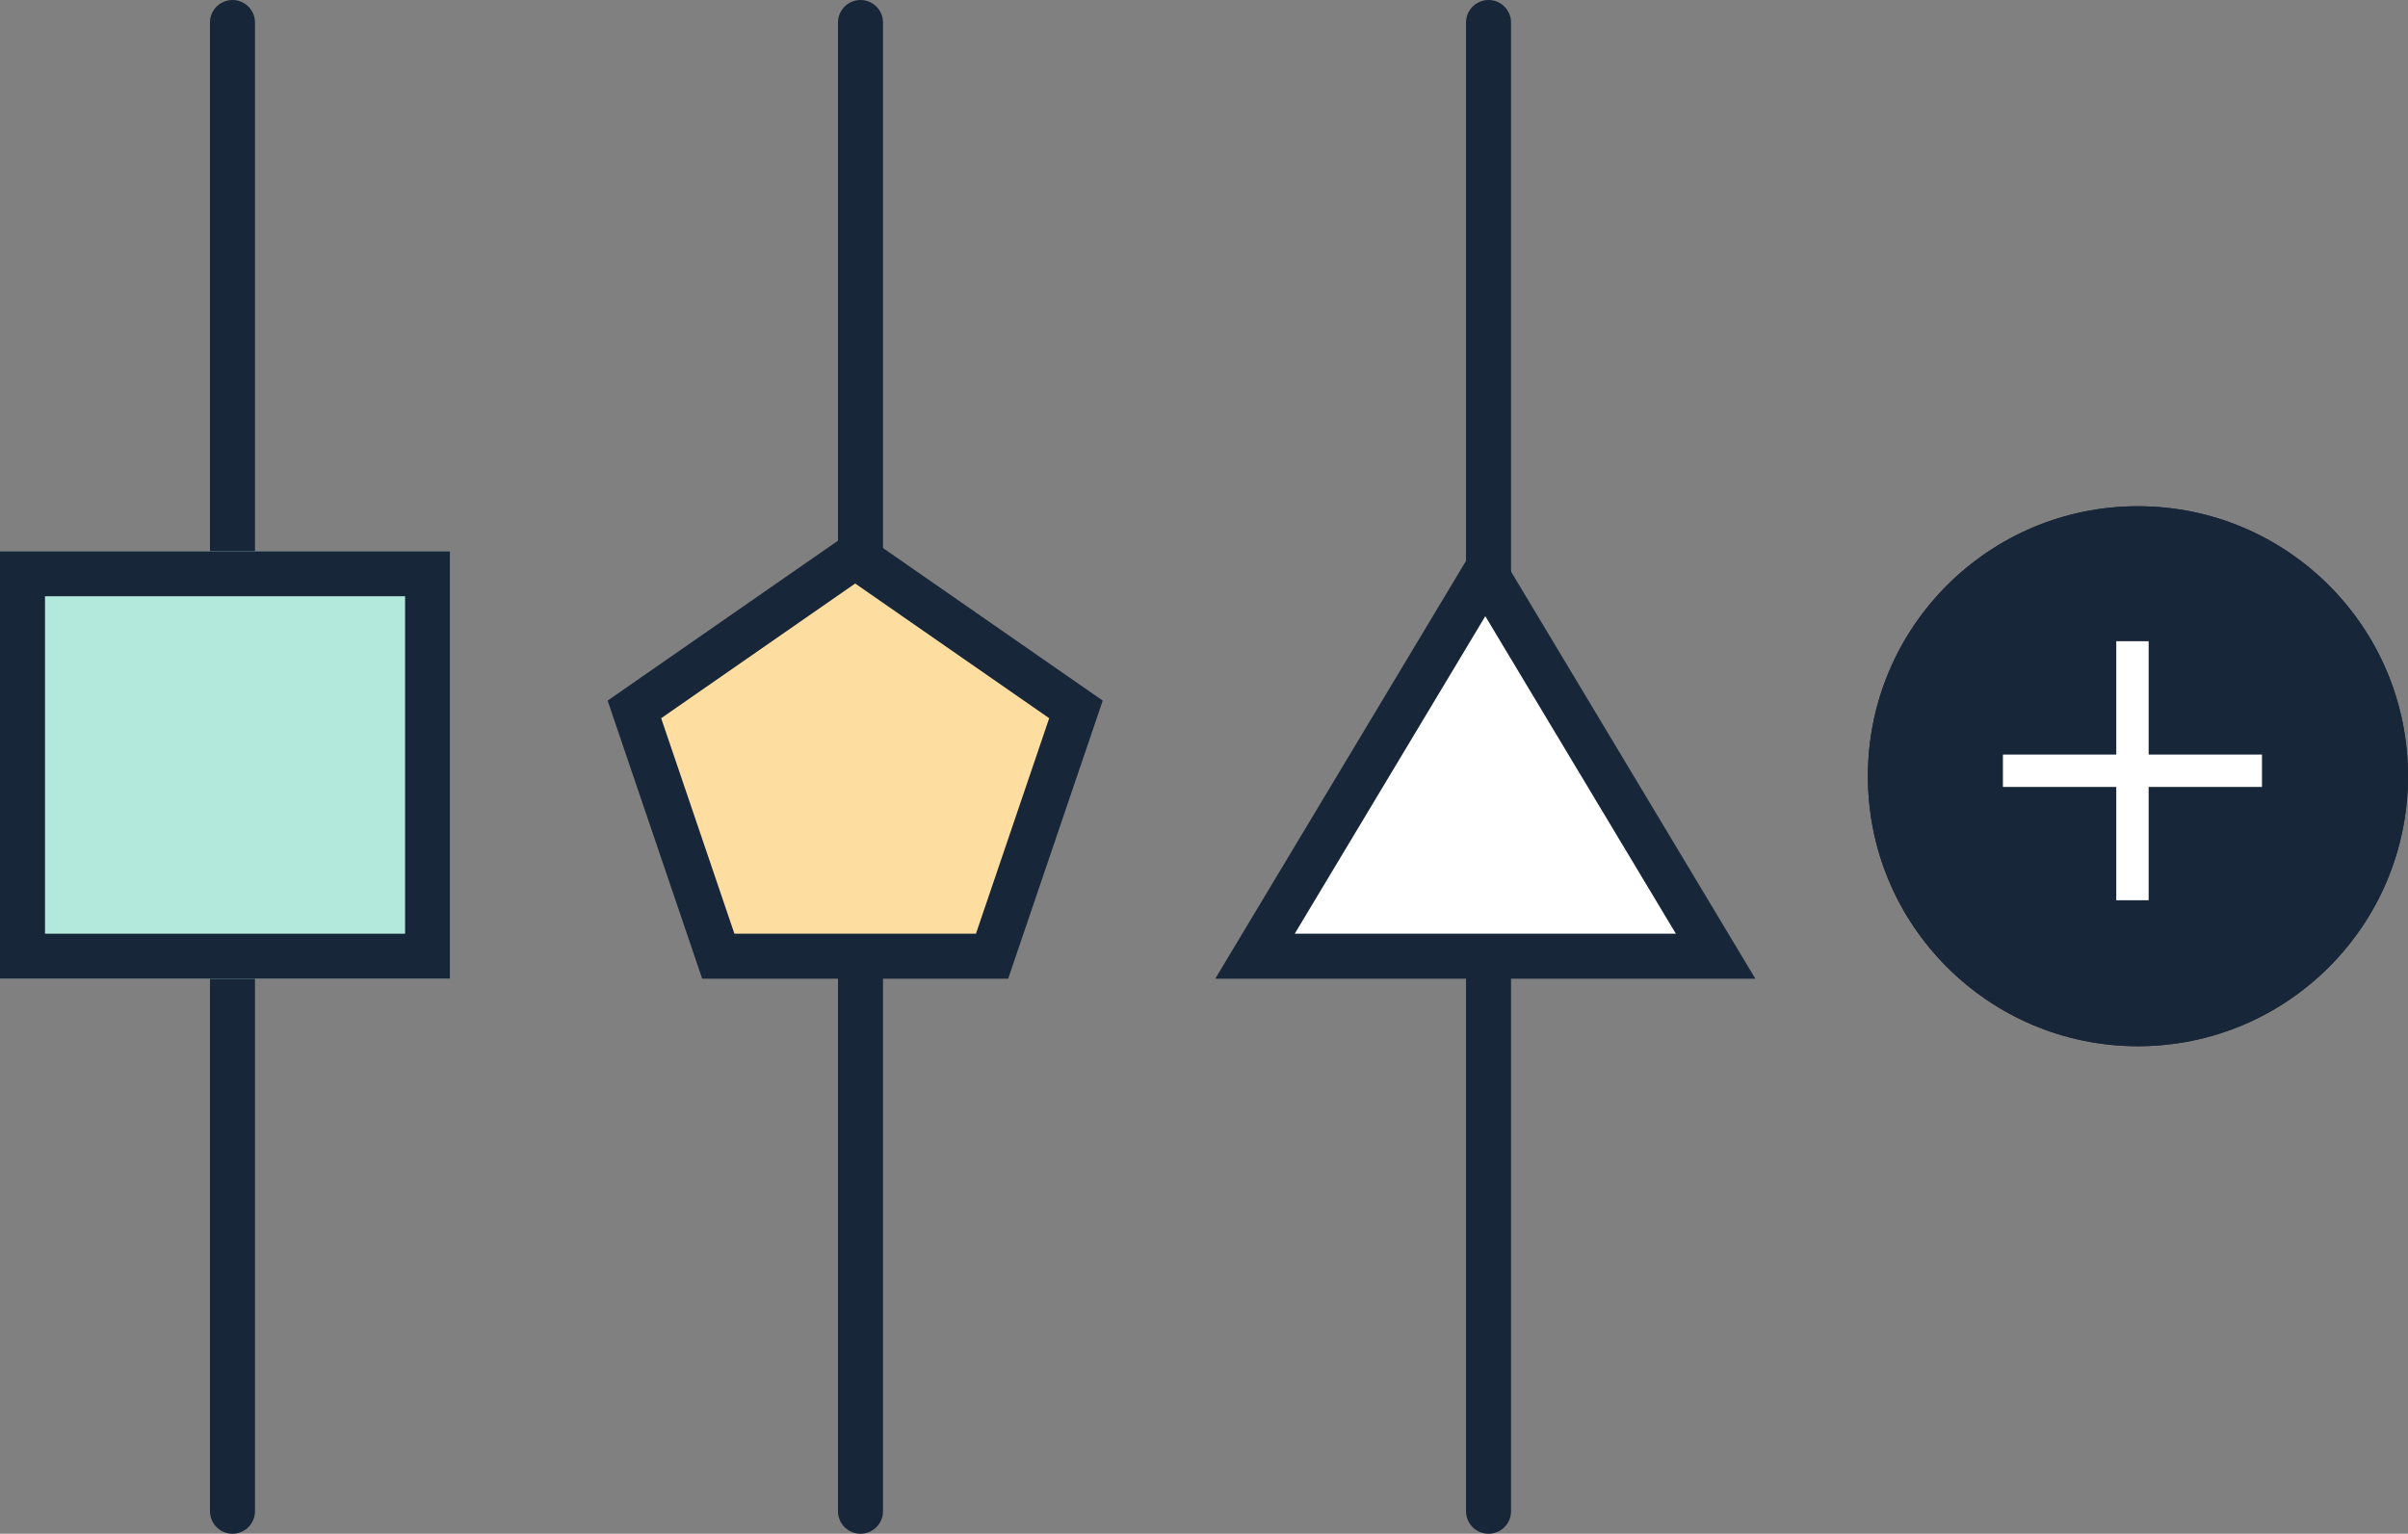
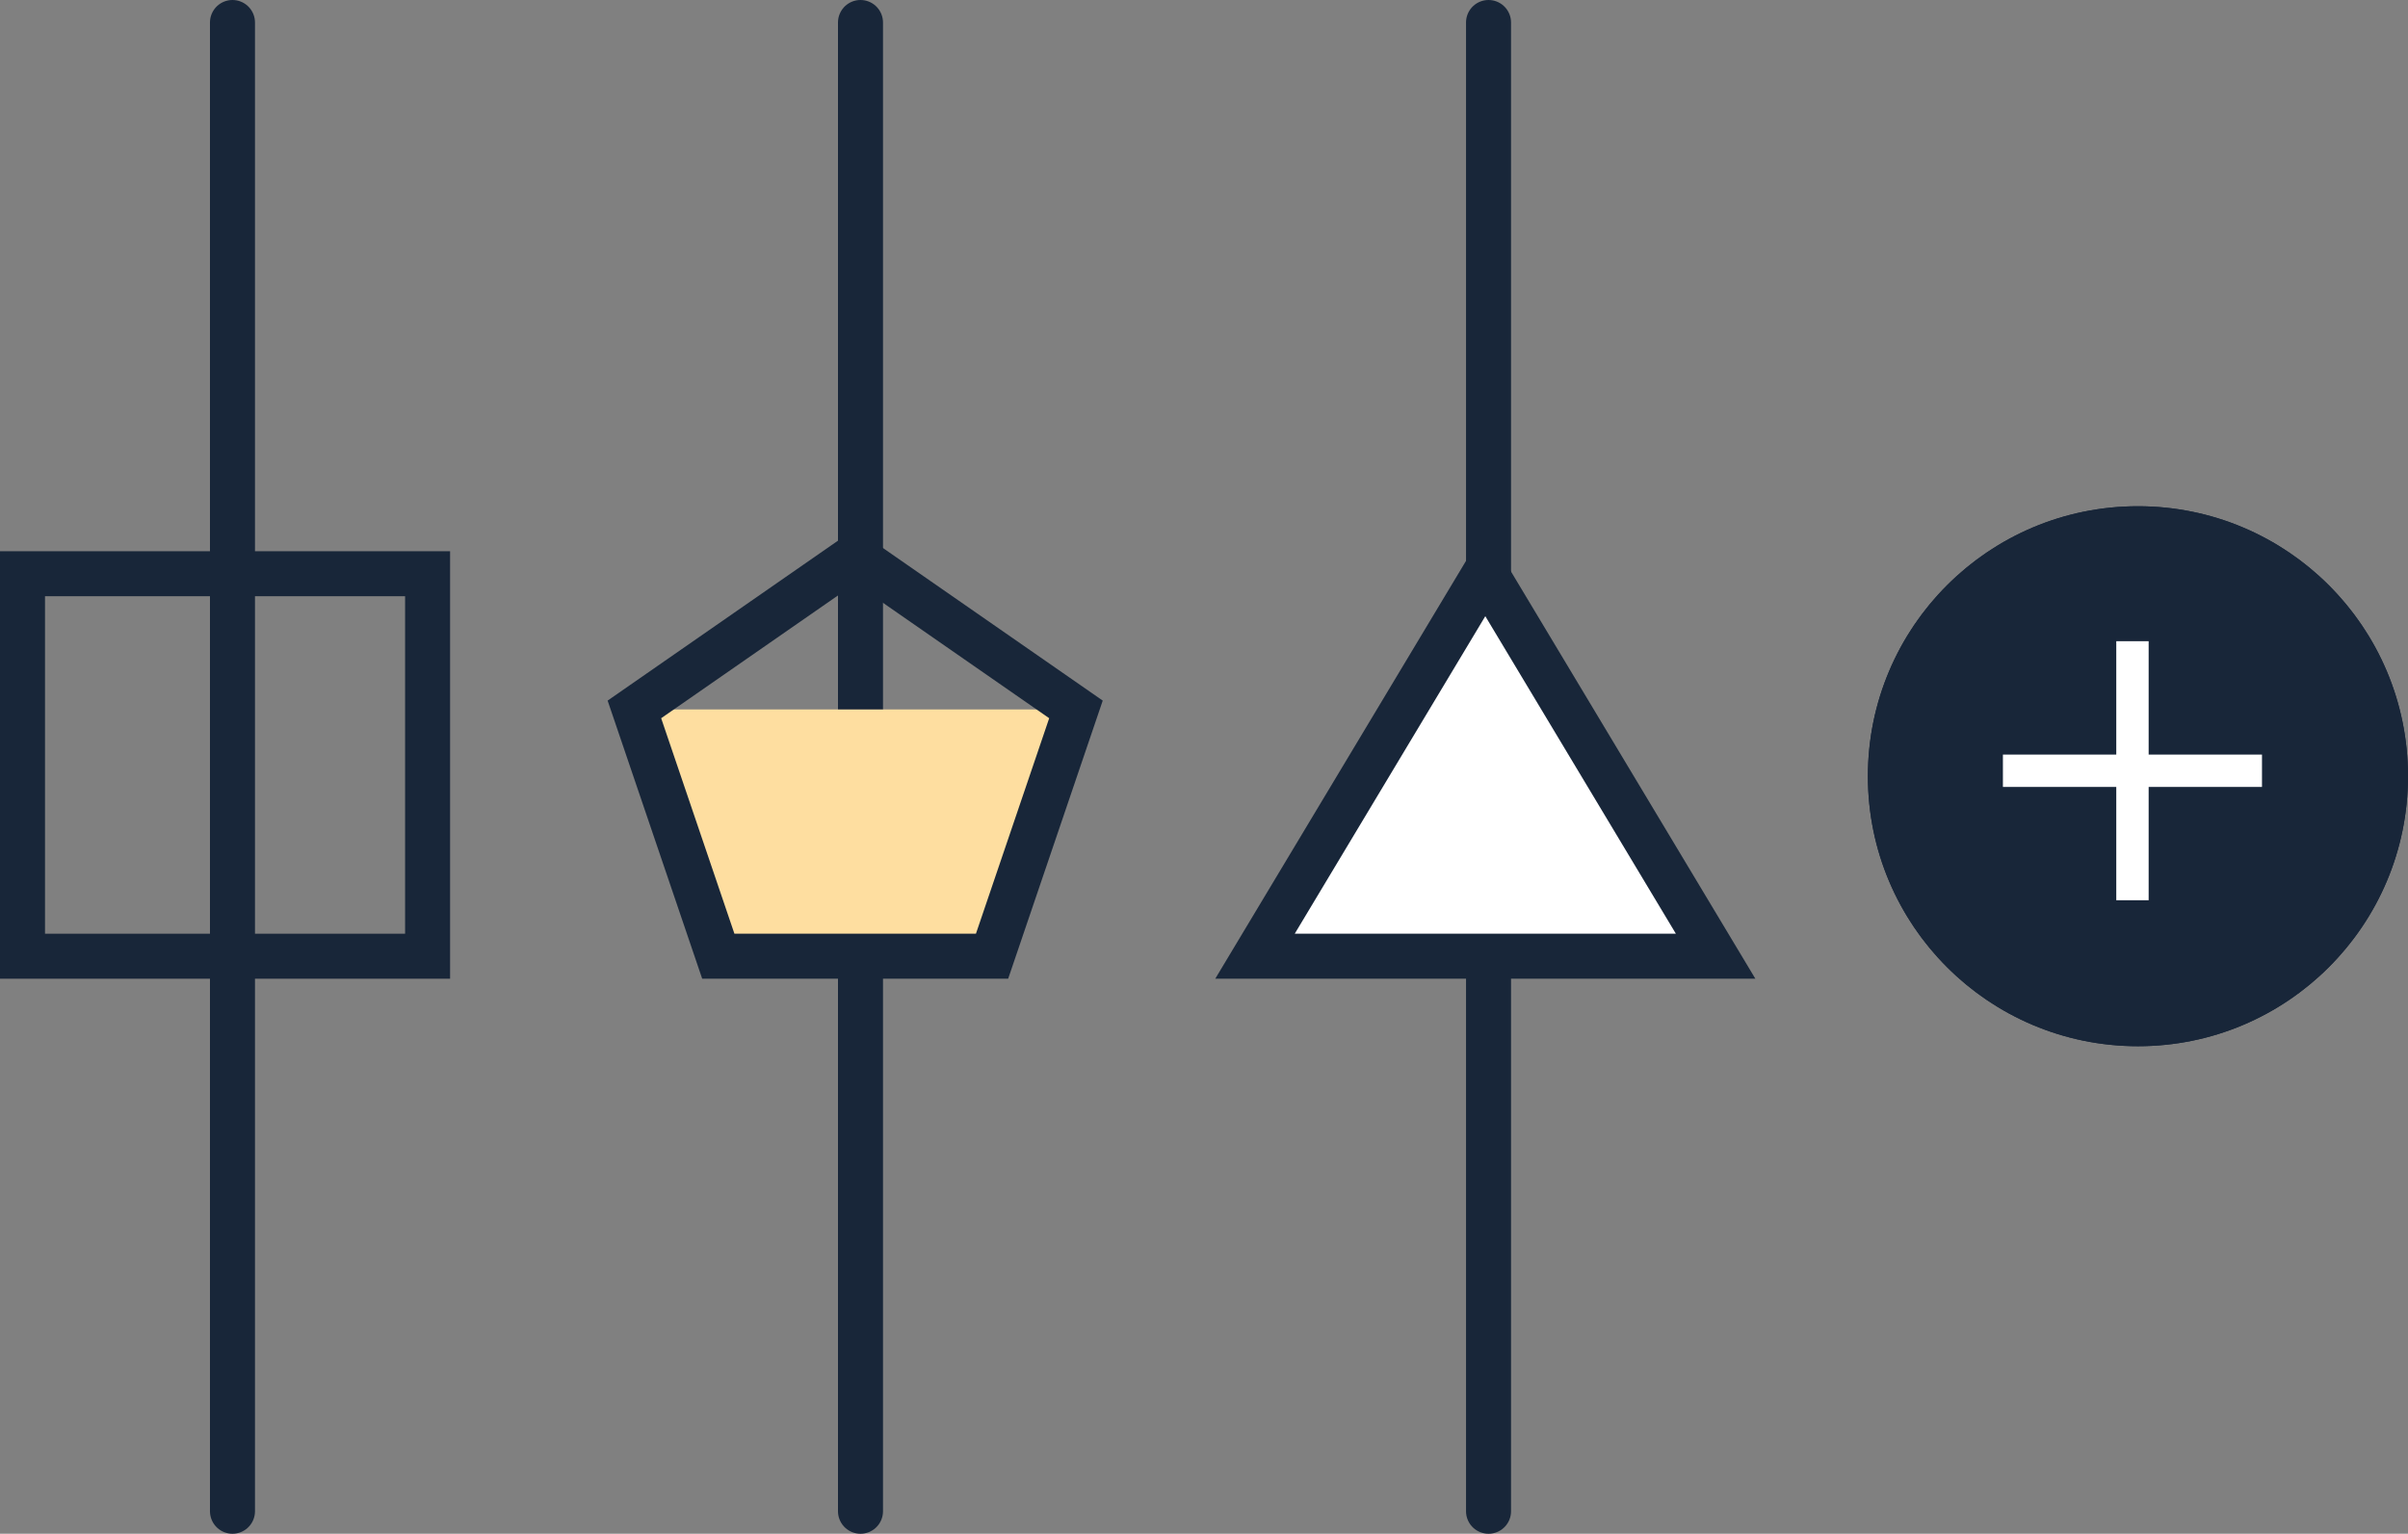
<svg xmlns="http://www.w3.org/2000/svg" width="107" height="68.169" viewBox="0 0 107 68.169">
  <rect x="0" y="0" width="107" height="68.169" fill="#808080" stroke="none" />
  <g id="Group_7037" data-name="Group 7037" transform="translate(-970 -2822.5)">
    <line id="Line_4" data-name="Line 4" y2="66.169" transform="translate(980.33 2823.5)" fill="none" stroke="#182639" stroke-linecap="round" stroke-width="2" />
    <line id="Line_5" data-name="Line 5" y2="66.169" transform="translate(1008.236 2823.5)" fill="none" stroke="#182639" stroke-linecap="round" stroke-width="2" />
    <line id="Line_7" data-name="Line 7" y2="66.169" transform="translate(1036.143 2823.5)" fill="none" stroke="#182639" stroke-linecap="round" stroke-width="2" />
    <g id="Rectangle_476" data-name="Rectangle 476" transform="translate(970 2847)" fill="#b3e9dd" stroke="#182639" stroke-width="2">
-       <rect width="20" height="19" stroke="none" />
      <rect x="1" y="1" width="18" height="17" fill="none" />
    </g>
    <g id="Polygon_3" data-name="Polygon 3" transform="translate(997 2846)" fill="#fedea0">
-       <path d="M 17.082 19 L 4.918 19 L 1.189 8.031 L 11 1.217 L 20.811 8.031 L 17.082 19 Z" stroke="none" />
+       <path d="M 17.082 19 L 4.918 19 L 1.189 8.031 L 20.811 8.031 L 17.082 19 Z" stroke="none" />
      <path d="M 11 2.435 L 2.379 8.422 L 5.634 18 L 16.366 18 L 19.621 8.422 L 11 2.435 M 11 0 L 22 7.639 L 17.798 20 L 4.202 20 L 0 7.639 L 11 0 Z" stroke="none" fill="#182639" />
    </g>
    <g id="Polygon_4" data-name="Polygon 4" transform="translate(1024 2846)" fill="#fff">
      <path d="M 22.234 19 L 1.766 19 L 12 1.944 L 22.234 19 Z" stroke="none" />
      <path d="M 12 3.887 L 3.532 18 L 20.468 18 L 12 3.887 M 12 0 L 24 20 L 0 20 L 12 0 Z" stroke="none" fill="#182639" />
    </g>
    <g id="Group_597" data-name="Group 597" transform="translate(1 943)">
      <g id="Ellipse_37" data-name="Ellipse 37" transform="translate(1052 1902)" fill="#182639" stroke="#182639" stroke-width="2">
        <circle cx="12" cy="12" r="12" stroke="none" />
        <circle cx="12" cy="12" r="11" fill="none" />
      </g>
      <path id="Union_2" data-name="Union 2" d="M5.037,11.512V6.476H0V5.037H5.037V0H6.476V5.037h5.036V6.476H6.476v5.037Z" transform="translate(1058 1908)" fill="#fff" />
    </g>
  </g>
</svg>